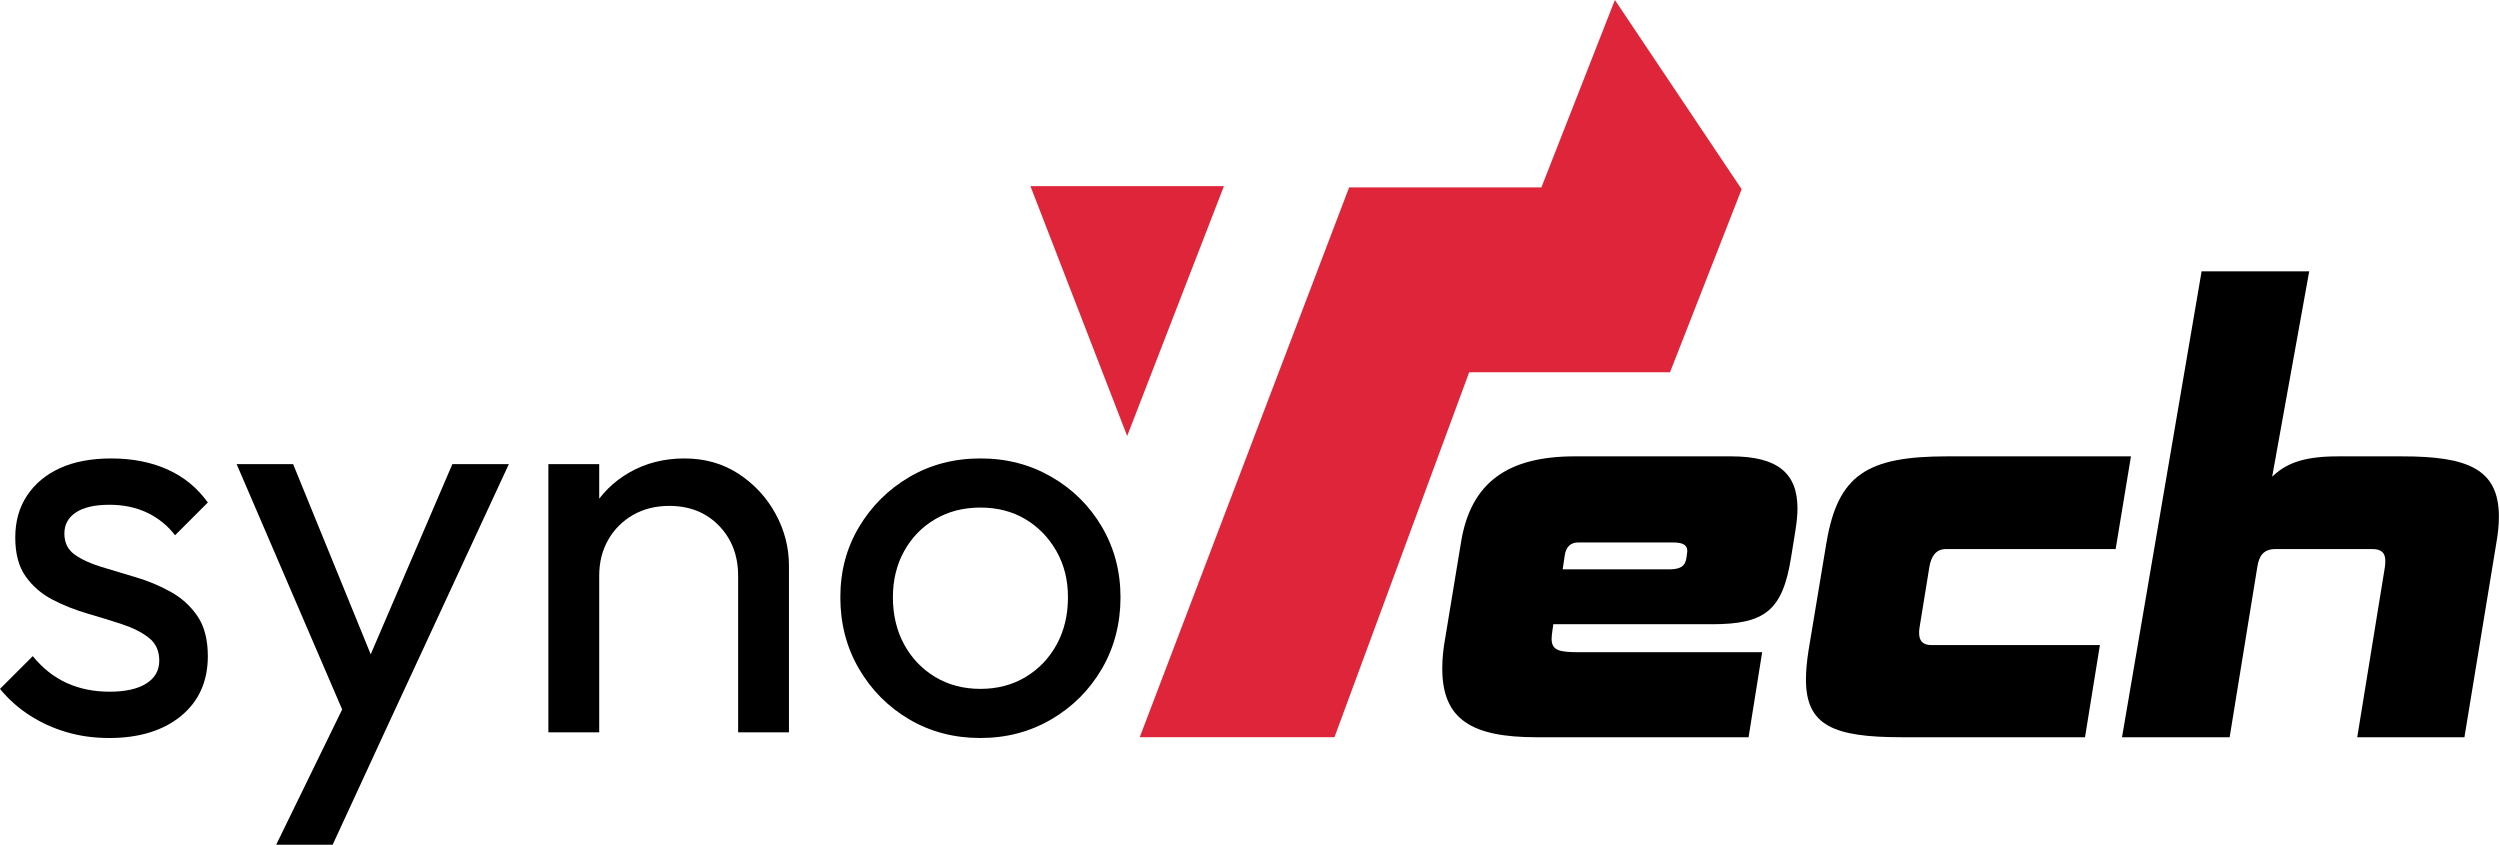
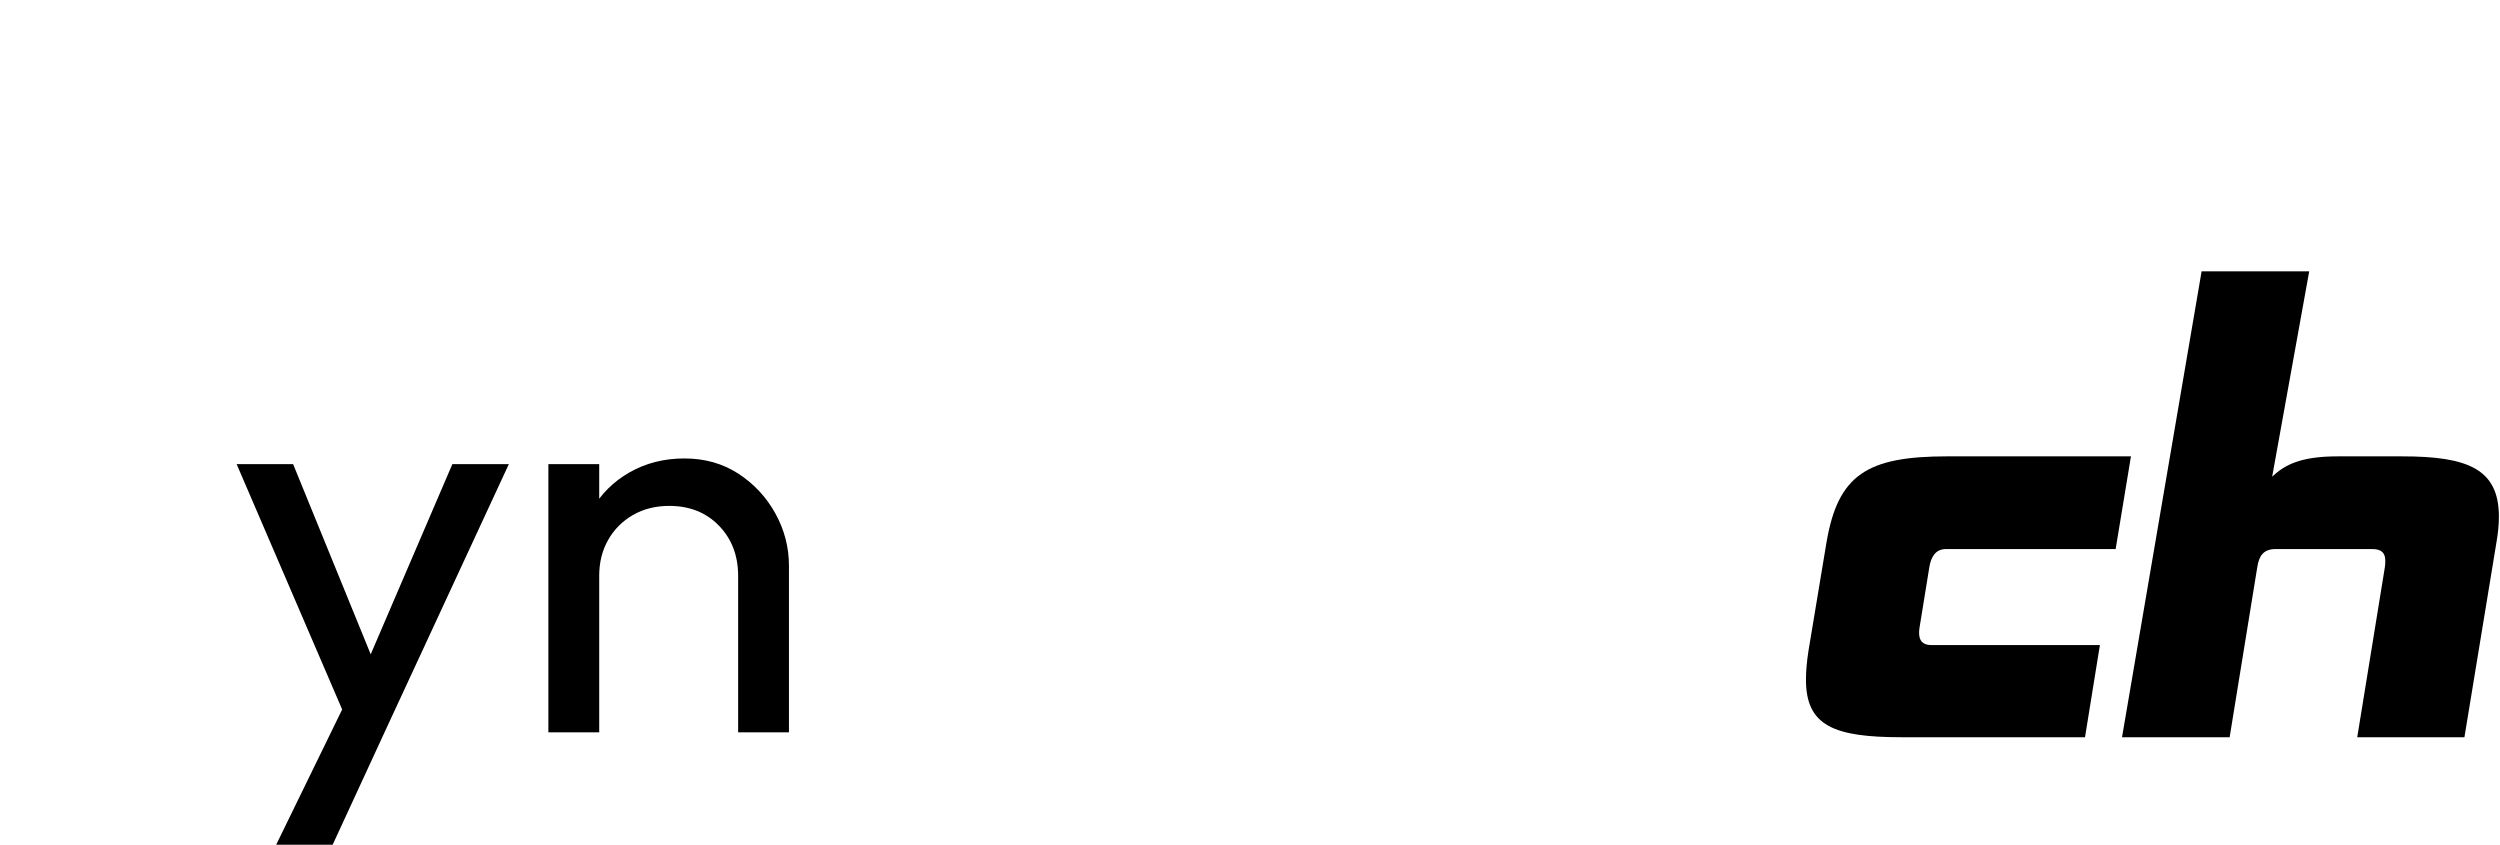
<svg xmlns="http://www.w3.org/2000/svg" width="1494" height="505" viewBox="0 0 1494 505" fill="none">
-   <path d="M965.06 0L1040.81 113.07L998 222.48H877.97L797.47 440.57H681.11L806.25 111.97H921.15L965.06 0Z" fill="#DE253A" />
-   <path d="M731.42 111.24L673.6 260.54L615.79 111.24H731.42Z" fill="#DE253A" />
-   <path d="M918.08 440.57C879.7 440.57 861.9 430.08 861.9 399.59C861.9 394.02 862.41 388.12 863.68 381.23L873.09 324.18C878.94 287.79 901.56 272.71 941.22 272.71H1034.51C1062.47 272.71 1074.17 282.87 1074.17 303.86C1074.17 308.12 1073.66 312.38 1072.9 317.3L1070.36 333.04C1065.28 364.84 1054.85 373.04 1023.08 373.04H928.26L927.75 376.65C927.5 378.62 927.24 380.26 927.24 381.57C927.24 388.78 931.56 389.77 944.27 389.77H1053.07L1044.94 440.59H918.09L918.08 440.57ZM997.14 340.25C1004 340.25 1007.05 338.61 1007.82 333.37L1008.07 331.4C1008.07 330.74 1008.33 330.09 1008.33 329.43C1008.33 325.5 1005.53 324.18 999.69 324.18H943C938.68 324.18 935.88 326.8 935.12 331.72L933.85 340.24H997.15L997.14 340.25Z" fill="black" />
  <path d="M1136.44 440.57C1095.77 440.57 1079.24 433.68 1079.24 406.15C1079.24 400.9 1079.75 395.33 1080.77 388.77L1091.45 324.51C1098.31 283.53 1115.85 272.71 1163.9 272.71H1273.46L1264.31 328.12H1162.88C1156.78 328.12 1153.98 332.71 1152.97 338.94L1147.12 375.01C1146.87 376.32 1146.87 377.3 1146.87 378.29C1146.87 382.55 1148.65 385.5 1154.24 385.5H1254.9L1246 440.58H1136.44V440.57Z" fill="black" />
  <path d="M1359.88 328.12C1352.76 328.12 1349.97 332.06 1348.95 338.94L1332.43 440.58H1268.12L1315.68 162.13H1379.99L1357.85 284.85C1365.48 277.64 1375.14 272.72 1397 272.72H1435.64C1474.79 272.72 1493.34 280.26 1493.34 308.78C1493.34 313.7 1492.83 318.62 1491.81 324.52L1472.74 440.58H1408.68L1425.2 338.94C1425.45 337.63 1425.45 336.32 1425.45 335.01C1425.45 330.75 1423.42 328.12 1417.82 328.12H1359.86H1359.88Z" fill="black" />
-   <path d="M65.14 441.03C56.14 441.03 47.64 439.85 39.66 437.49C31.67 435.13 24.3 431.75 17.55 427.37C10.8 422.99 4.95 417.75 0 411.68L19.58 392.1C25.43 399.3 32.18 404.64 39.83 408.13C47.48 411.62 56.03 413.36 65.48 413.36C74.93 413.36 82.24 411.73 87.42 408.47C92.59 405.21 95.18 400.65 95.18 394.8C95.18 388.95 93.1 384.4 88.94 381.13C84.77 377.87 79.43 375.17 72.91 373.03C66.38 370.89 59.46 368.76 52.15 366.62C44.84 364.48 37.92 361.73 31.39 358.35C24.86 354.97 19.52 350.37 15.36 344.51C11.19 338.66 9.12 330.9 9.12 321.22C9.12 311.54 11.48 303.16 16.21 296.08C20.94 288.99 27.52 283.54 35.95 279.71C44.39 275.89 54.57 273.97 66.49 273.97C79.09 273.97 90.28 276.16 100.07 280.55C109.86 284.94 117.9 291.52 124.2 300.29L104.62 319.87C100.12 314.02 94.55 309.52 87.91 306.37C81.27 303.22 73.79 301.65 65.47 301.65C56.7 301.65 50 303.17 45.39 306.21C40.78 309.25 38.47 313.47 38.47 318.87C38.47 324.27 40.5 328.44 44.55 331.36C48.6 334.29 53.94 336.76 60.58 338.78C67.21 340.81 74.13 342.89 81.34 345.02C88.54 347.16 95.4 350.03 101.93 353.63C108.45 357.23 113.8 362.07 117.96 368.14C122.12 374.22 124.2 382.2 124.2 392.1C124.2 407.18 118.85 419.1 108.17 427.88C97.48 436.65 83.14 441.04 65.14 441.04V441.03Z" fill="black" />
  <path d="M210.94 439.01L141.41 277.35H175.16L226.8 403.91H216L270.34 277.35H304.09L229.16 439.01H210.93H210.94ZM165.04 504.82L212.29 407.96L229.17 439.01L198.79 504.82H165.04Z" fill="black" />
  <path d="M327.71 437.66V277.35H358.09V437.66H327.71ZM441.11 437.66V344.17C441.11 332.02 437.28 322.01 429.63 314.13C421.98 306.26 412.08 302.32 399.93 302.32C391.83 302.32 384.63 304.12 378.33 307.72C372.03 311.32 367.08 316.27 363.48 322.57C359.88 328.87 358.08 336.07 358.08 344.17L345.59 337.08C345.59 324.93 348.29 314.13 353.69 304.68C359.09 295.23 366.63 287.75 376.3 282.24C385.97 276.73 396.89 273.97 409.04 273.97C421.19 273.97 431.93 277.01 441.27 283.08C450.6 289.16 457.98 297.09 463.38 306.87C468.78 316.66 471.48 327.07 471.48 338.09V437.65H441.1L441.11 437.66Z" fill="black" />
-   <path d="M585.9 441.03C570.15 441.03 555.97 437.32 543.37 429.89C530.77 422.47 520.76 412.4 513.33 399.68C505.9 386.97 502.19 372.74 502.19 356.99C502.19 341.24 505.9 327.46 513.33 314.97C520.76 302.48 530.76 292.53 543.37 285.1C555.97 277.68 570.14 273.96 585.9 273.96C601.66 273.96 615.54 277.62 628.26 284.93C640.97 292.24 651.04 302.2 658.47 314.8C665.89 327.4 669.61 341.46 669.61 356.99C669.61 372.52 665.9 386.98 658.47 399.68C651.04 412.39 640.97 422.46 628.26 429.89C615.55 437.31 601.43 441.03 585.9 441.03ZM585.9 411.67C596.03 411.67 605.02 409.31 612.9 404.58C620.77 399.85 626.96 393.39 631.46 385.17C635.96 376.96 638.21 367.57 638.21 356.99C638.21 346.41 635.9 337.41 631.29 329.31C626.68 321.21 620.49 314.86 612.73 310.24C604.97 305.63 596.02 303.32 585.9 303.32C575.78 303.32 566.77 305.63 558.9 310.24C551.02 314.85 544.84 321.21 540.34 329.31C535.84 337.41 533.59 346.64 533.59 356.99C533.59 367.34 535.84 376.96 540.34 385.17C544.84 393.39 551.02 399.85 558.9 404.58C566.77 409.3 575.78 411.67 585.9 411.67Z" fill="black" />
</svg>